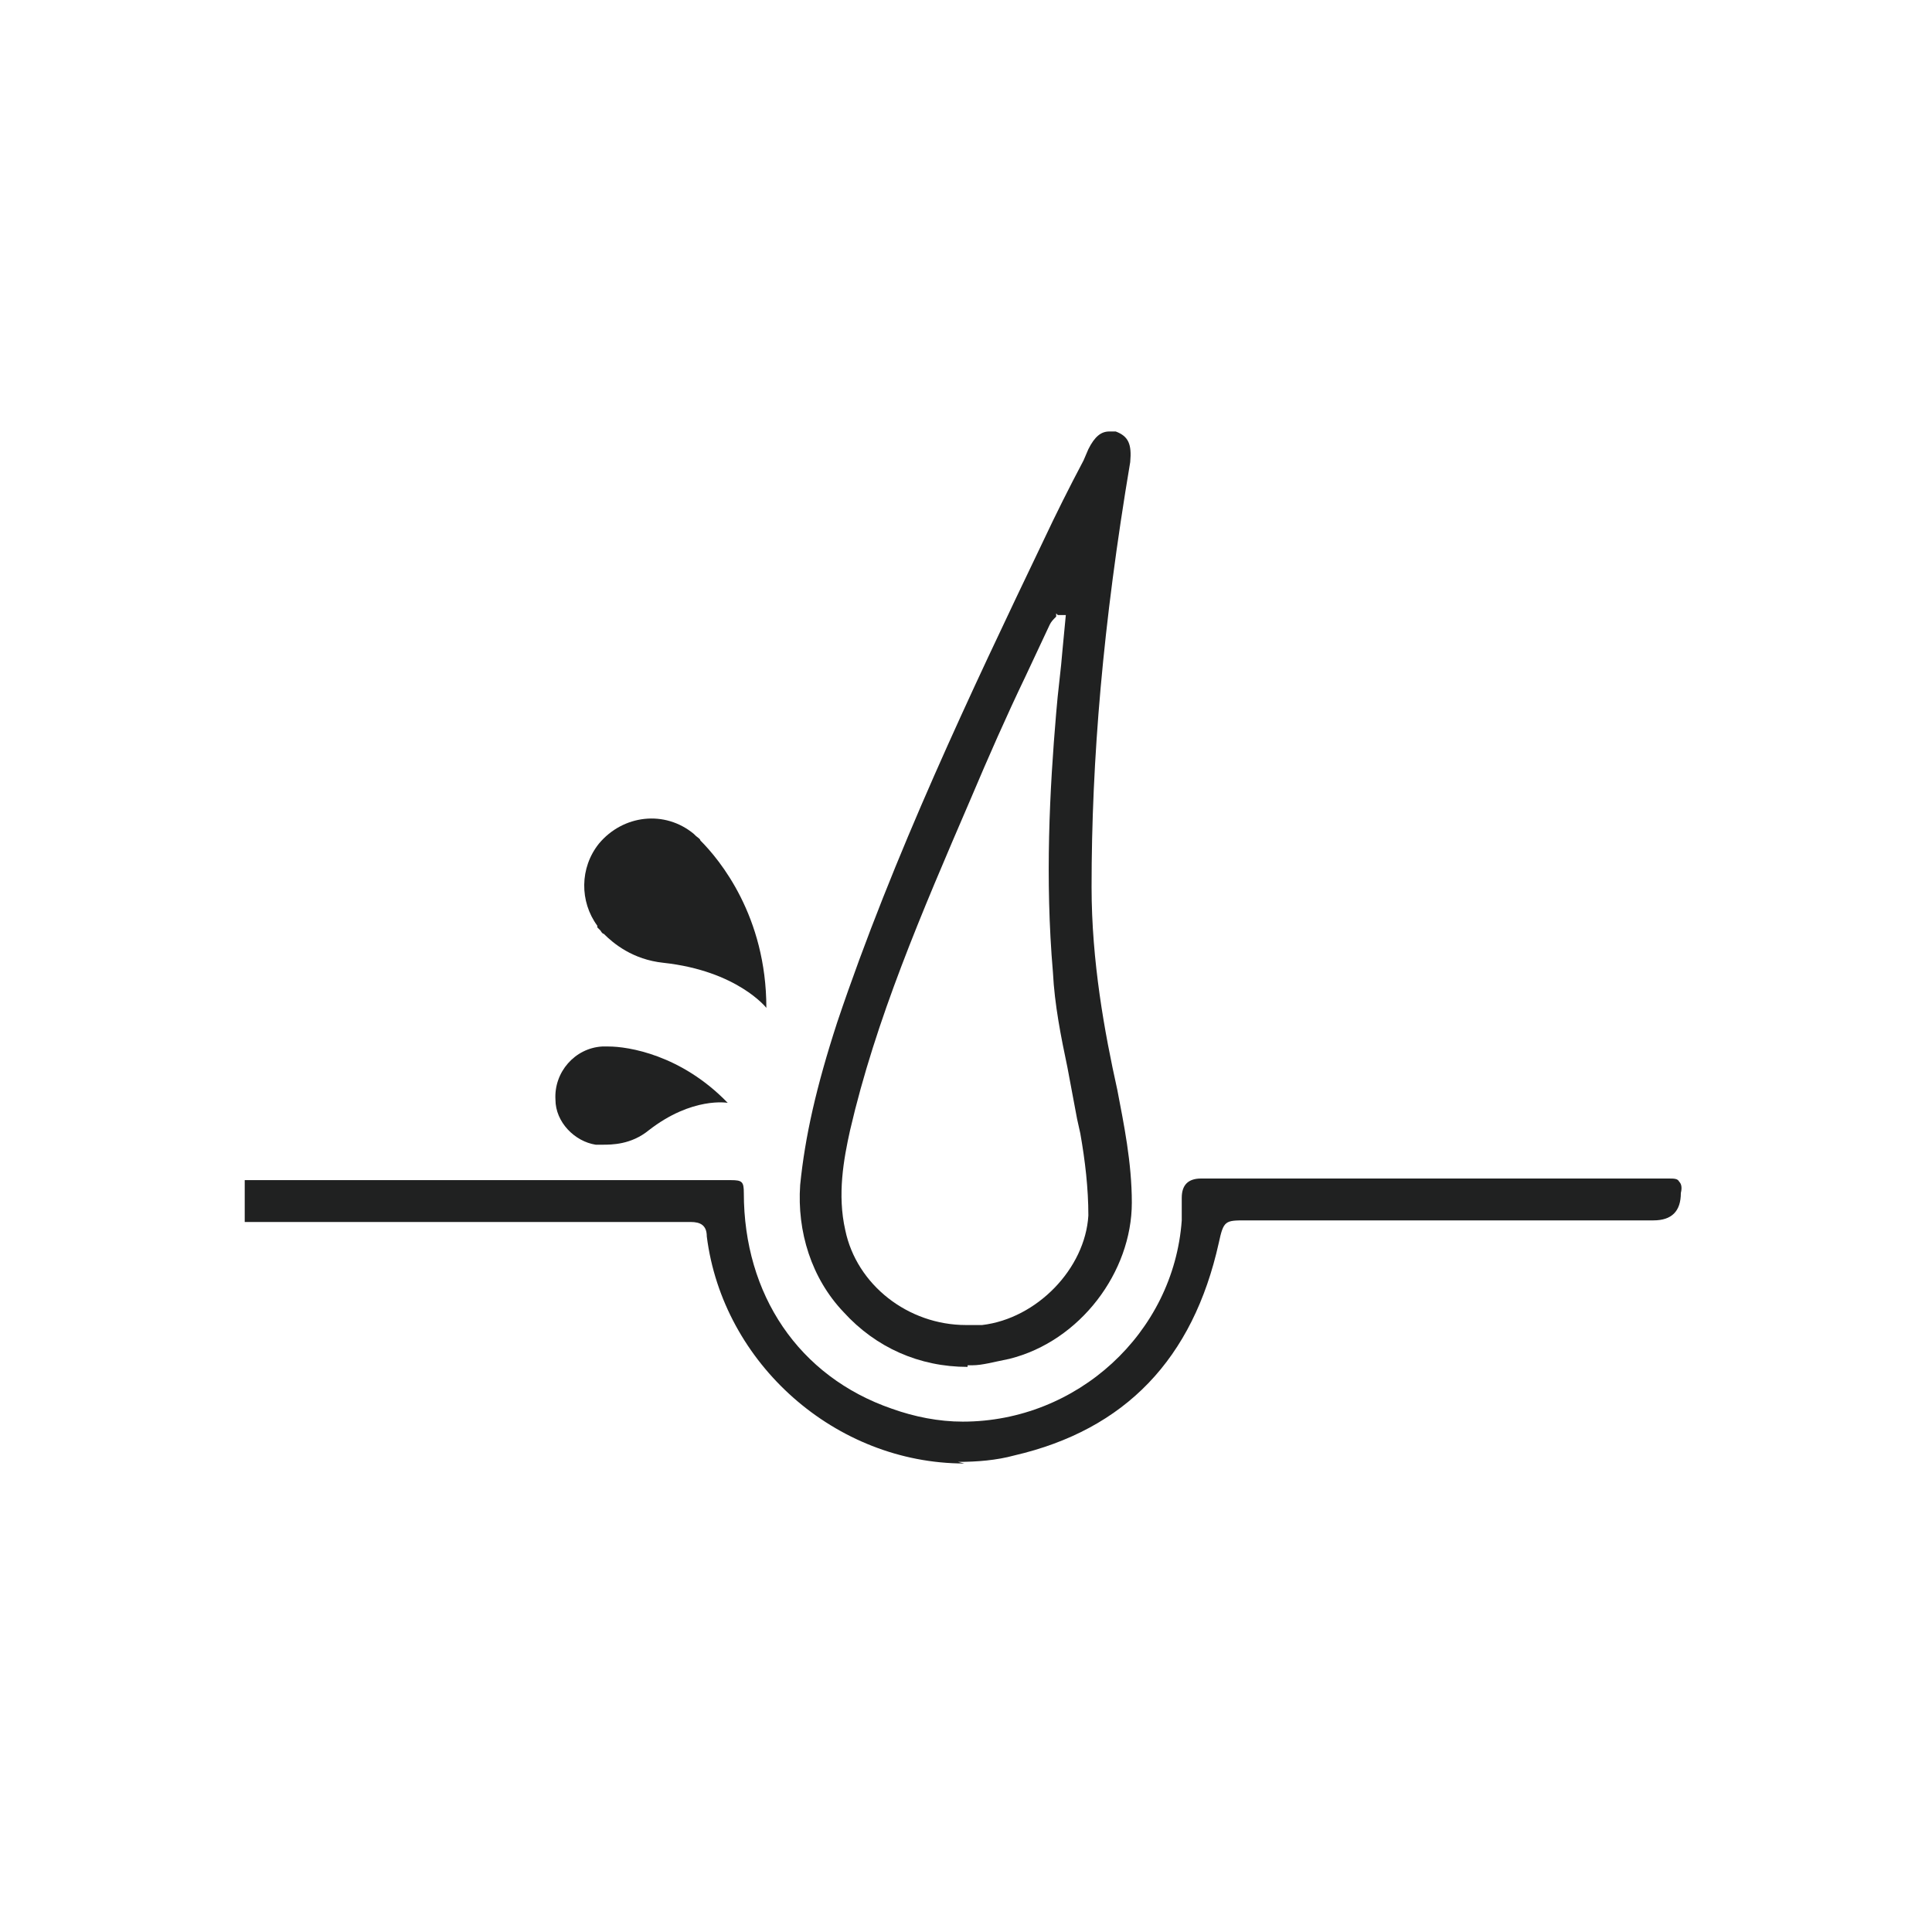
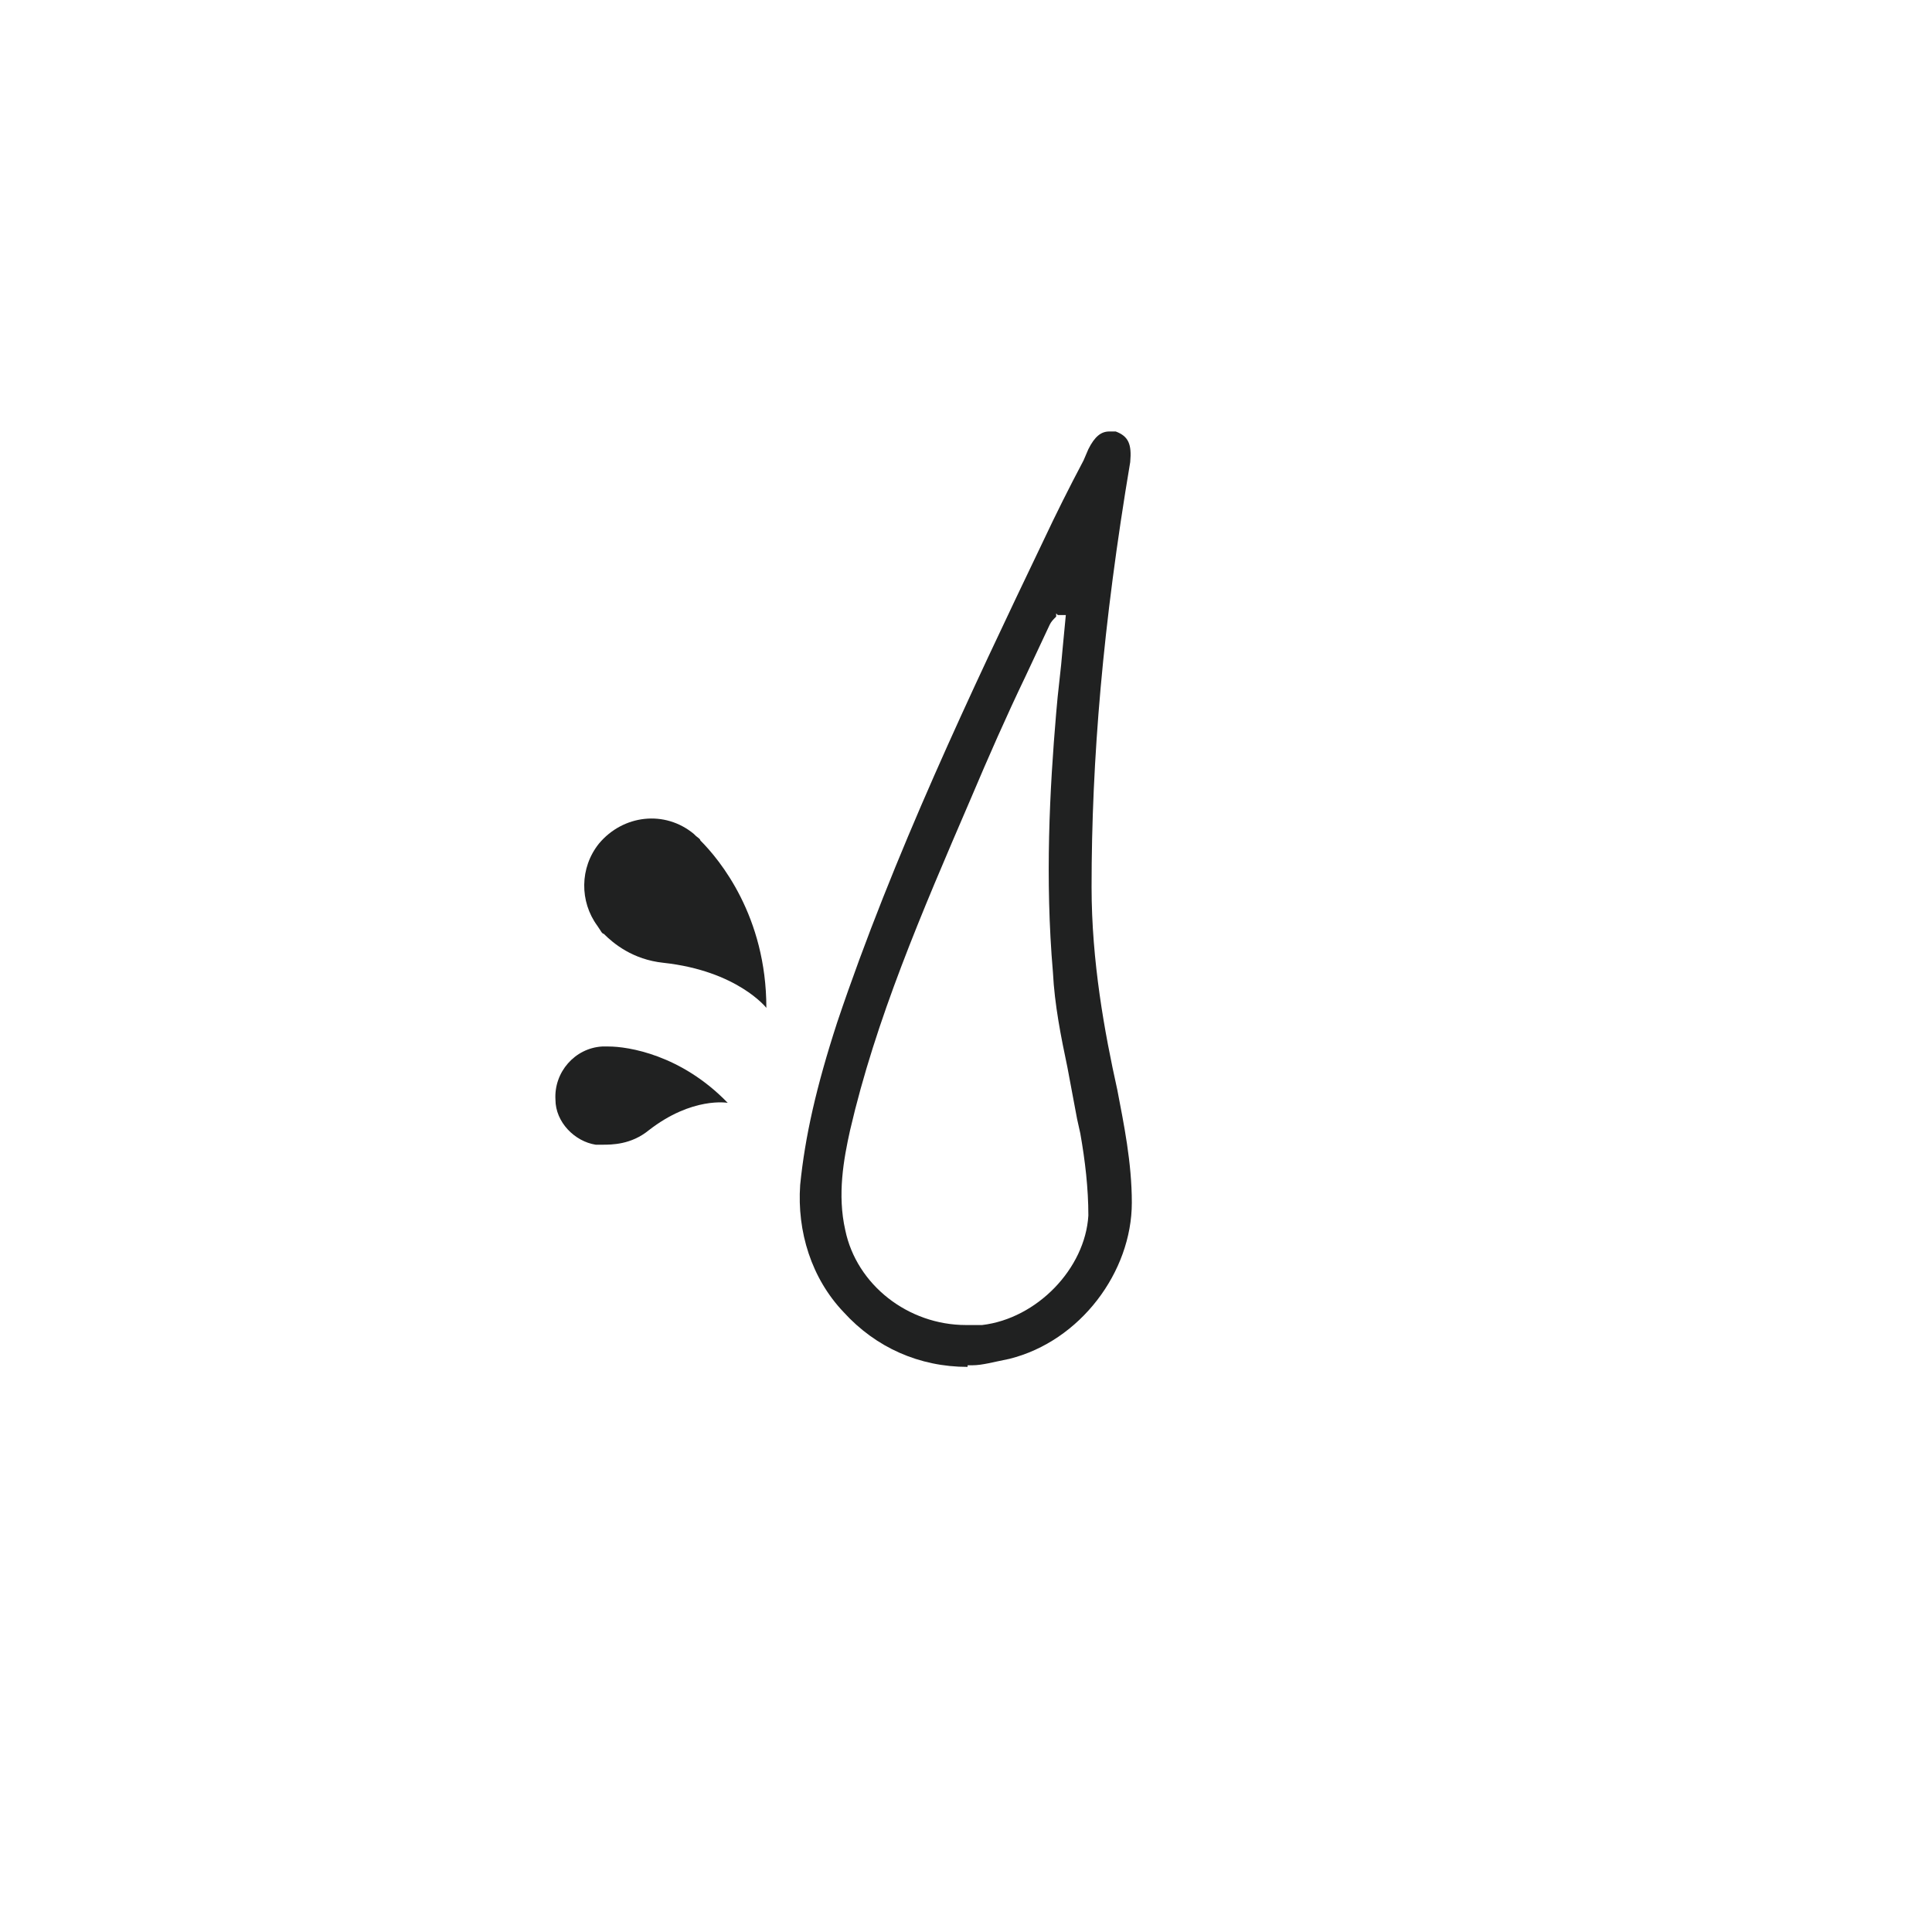
<svg xmlns="http://www.w3.org/2000/svg" id="Layer_1" data-name="Layer 1" version="1.1" viewBox="0 0 120 120">
  <defs>
    <style>
      .cls-1 {
        fill: #202121;
        stroke-width: 0px;
      }
    </style>
  </defs>
-   <path class="cls-1" d="M59.9,90.9c-8,0-15-6.2-16-14.1,0-.7-.4-.9-1-.9-7.3,0-14.7,0-22,0h-5.7s0-2.6,0-2.6h0c.2,0,.4,0,.6,0h9.6c6.7,0,13.4,0,20,0,.7,0,.8.1.8.8,0,6.3,3.4,11.4,9.2,13.4,1.4.5,2.9.8,4.4.8,7.1,0,13.1-5.5,13.6-12.5v-.5c0-.3,0-.6,0-.9q0-1.2,1.2-1.2h12.5c5.5,0,11,0,16.5,0,.4,0,.6,0,.7.2.1.1.2.3.1.7h0q0,1.7-1.7,1.7h-25.3c-1.3,0-1.4,0-1.7,1.4-1.6,7.2-5.8,11.6-12.7,13.2-1.1.3-2.3.4-3.5.4Z" />
  <path class="cls-1" d="M60.1,84.9c-3,0-5.7-1.2-7.7-3.4-2-2.1-2.9-5-2.7-7.9.3-3,1-6.1,2.3-10.1,3.5-10.4,8.3-20.5,12.8-29.9.8-1.7,1.6-3.3,2.5-5l.3-.7c.4-.8.8-1.1,1.3-1.1s.3,0,.4,0c.8.3,1,.8.9,1.9-1.7,10.1-2.4,18.5-2.4,26.4,0,4.6.8,9,1.6,12.6.4,2.1.9,4.5.9,7,0,4.3-3.2,8.6-7.6,9.7-1,.2-1.7.4-2.3.4s-.2,0-.3,0ZM65.6,38.1v.2c-.2.2-.3.3-.4.5l-1.5,3.2c-1.2,2.5-2.3,5-3.4,7.6-3.1,7.2-5.9,13.7-7.5,20.6-.4,1.8-.8,4-.3,6.2.7,3.4,3.9,5.9,7.5,5.9h0c.3,0,.7,0,1,0,3.4-.4,6.4-3.5,6.6-6.8,0-1.7-.2-3.4-.5-5.1l-.2-.9c-.2-1.1-.4-2.1-.6-3.2-.4-1.9-.8-3.9-.9-5.9-.5-5.8-.2-11.4.2-16.1.1-1.3.3-2.7.4-4l.2-2.1h-.4c0,0-.1,0-.1,0Z" />
-   <path class="cls-1" d="M37.3,57.8s0,0,0,0c0,0,.1.2.2.2,0,0,0,0,0,0,.6.6,1.8,1.6,3.7,1.8,4.6.5,6.4,2.8,6.4,2.8,0-5.7-2.9-9.2-4.1-10.4,0-.1-.2-.2-.3-.3,0,0-.1-.1-.1-.1-1.8-1.5-4.4-1.2-5.9.6-1.2,1.5-1.2,3.6-.1,5.1h0s0,0,0,.1Z" />
+   <path class="cls-1" d="M37.3,57.8s0,0,0,0c0,0,.1.2.2.2,0,0,0,0,0,0,.6.6,1.8,1.6,3.7,1.8,4.6.5,6.4,2.8,6.4,2.8,0-5.7-2.9-9.2-4.1-10.4,0-.1-.2-.2-.3-.3,0,0-.1-.1-.1-.1-1.8-1.5-4.4-1.2-5.9.6-1.2,1.5-1.2,3.6-.1,5.1h0Z" />
  <path class="cls-1" d="M37.2,71.1s0,0,0,0c0,0,.1,0,.2,0,0,0,0,0,0,0,.6,0,1.8,0,2.9-.9,2.7-2.1,4.9-1.7,4.9-1.7-2.9-3-6.2-3.5-7.4-3.5,0,0-.2,0-.3,0,0,0-.1,0-.1,0-1.7.1-3,1.6-2.9,3.3,0,1.4,1.2,2.6,2.5,2.8h0s0,0,.1,0Z" />
</svg>